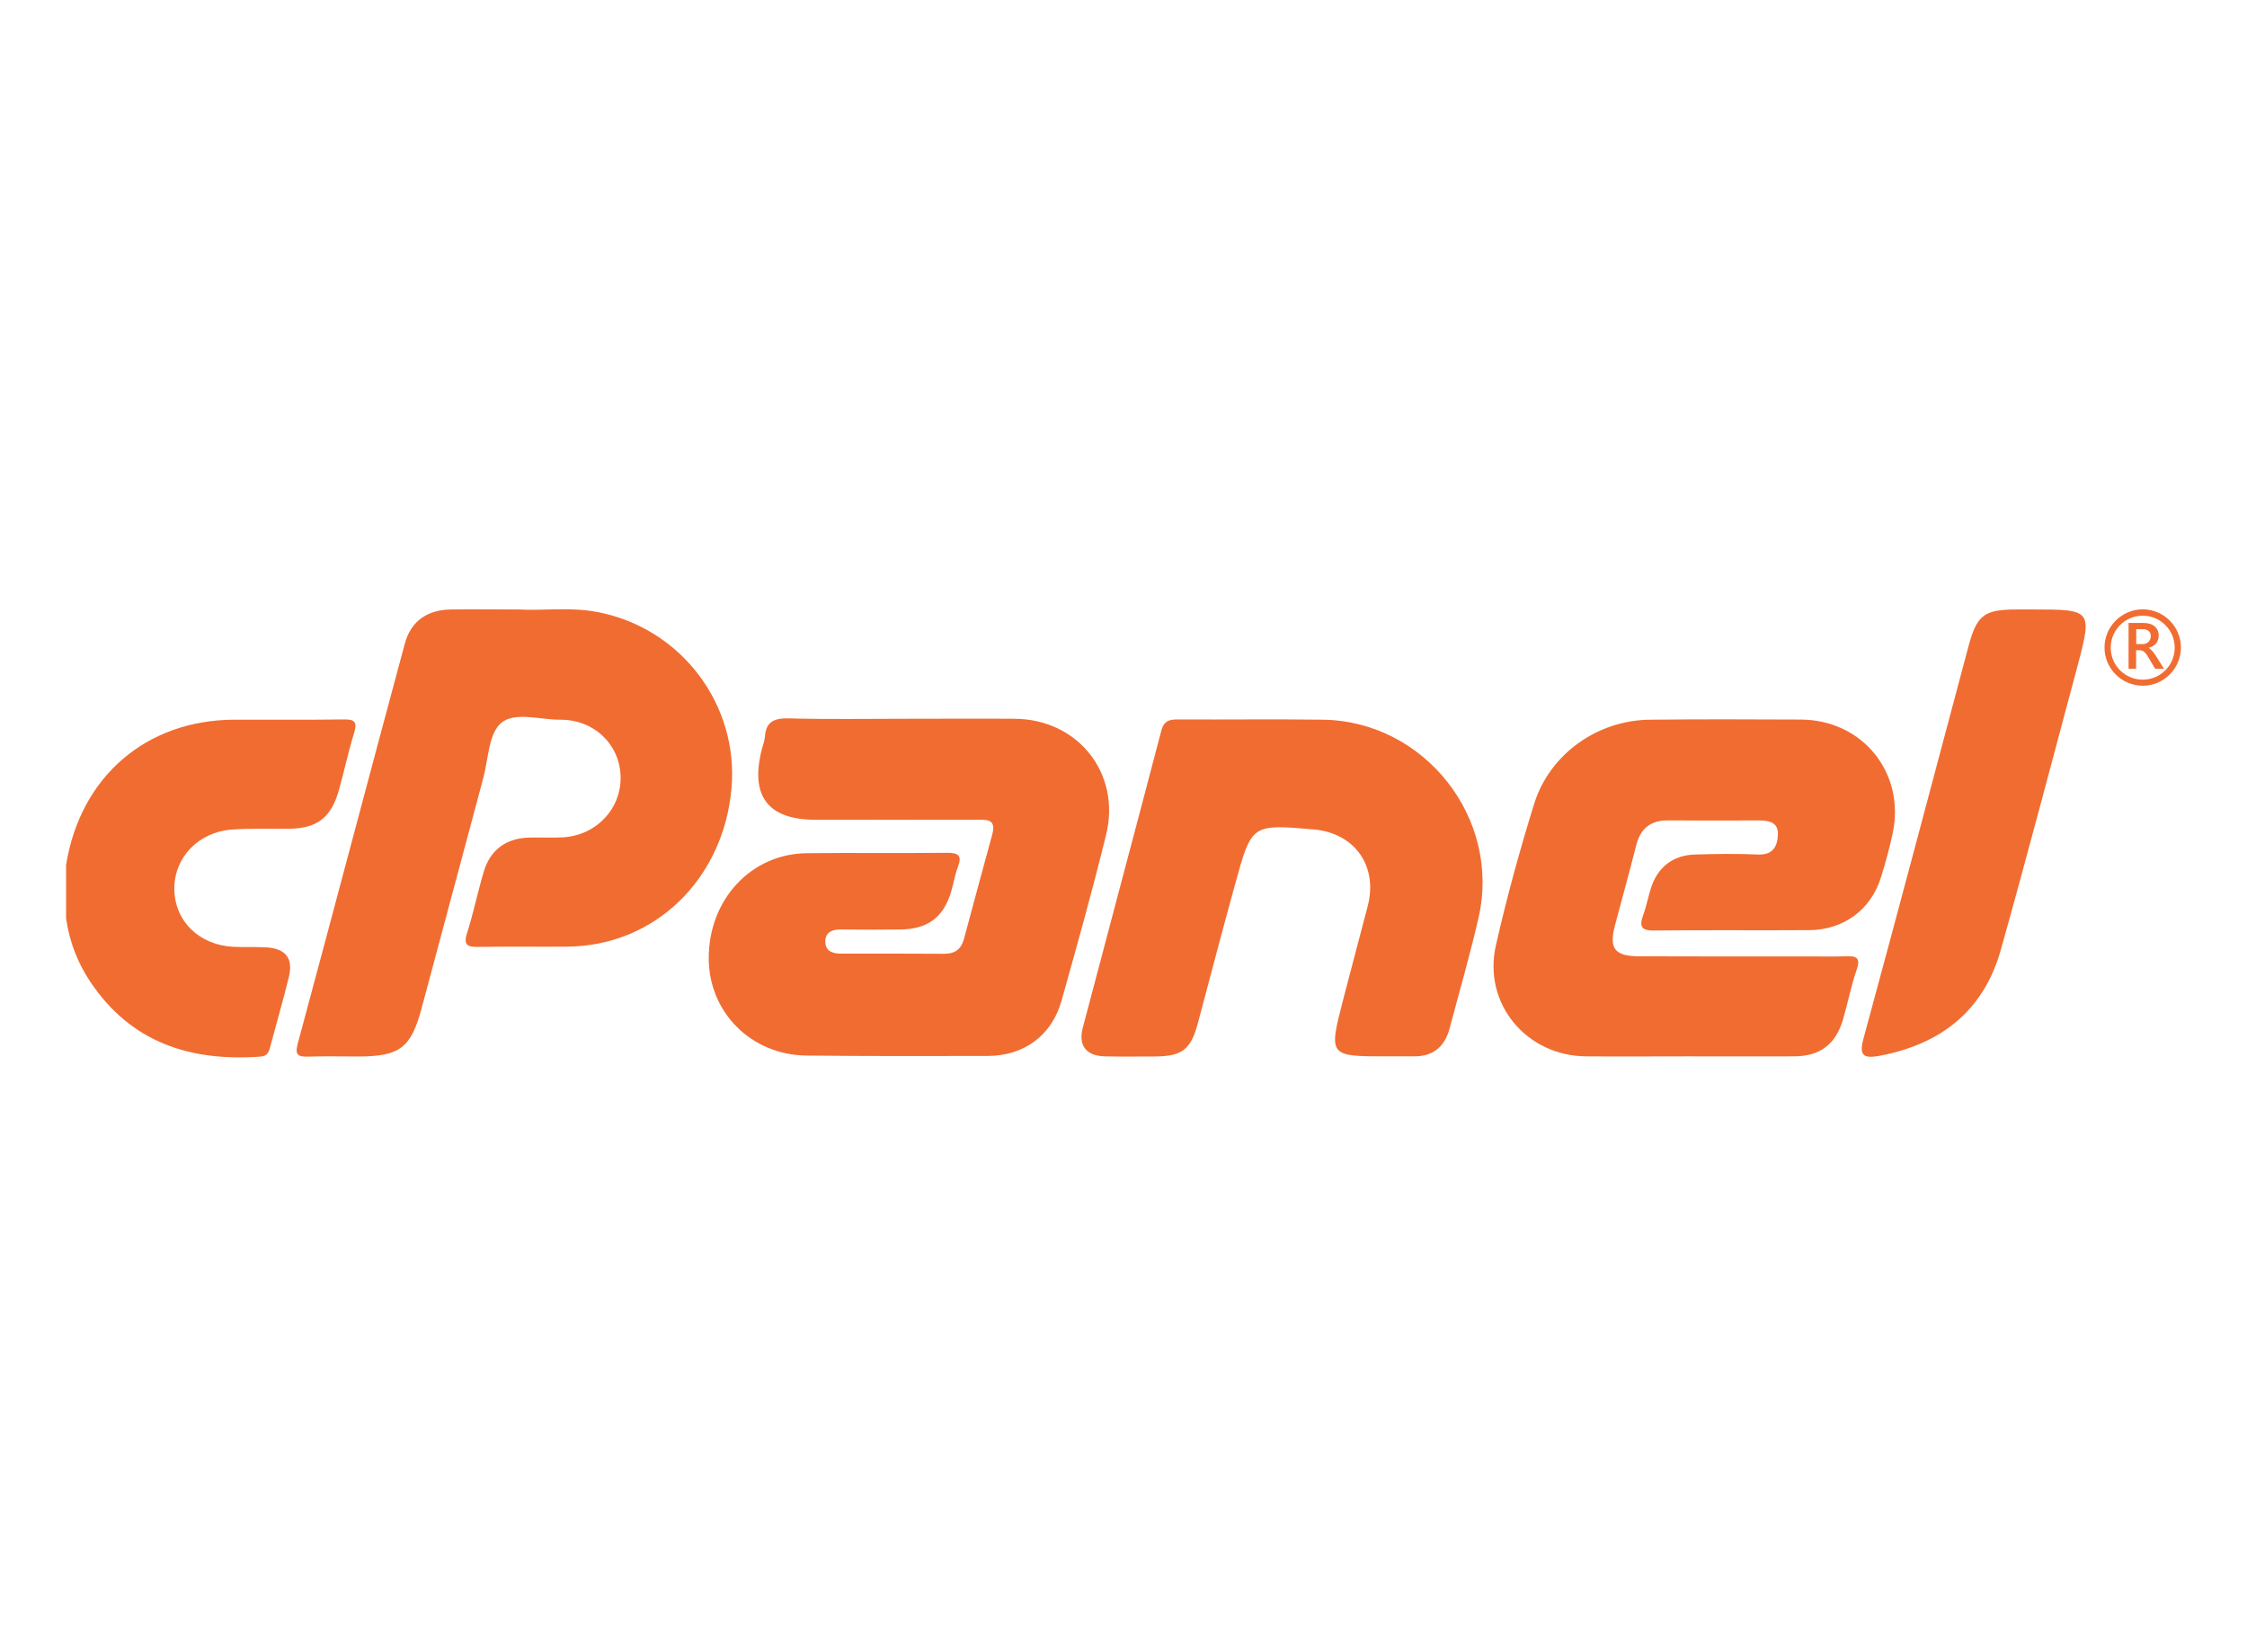
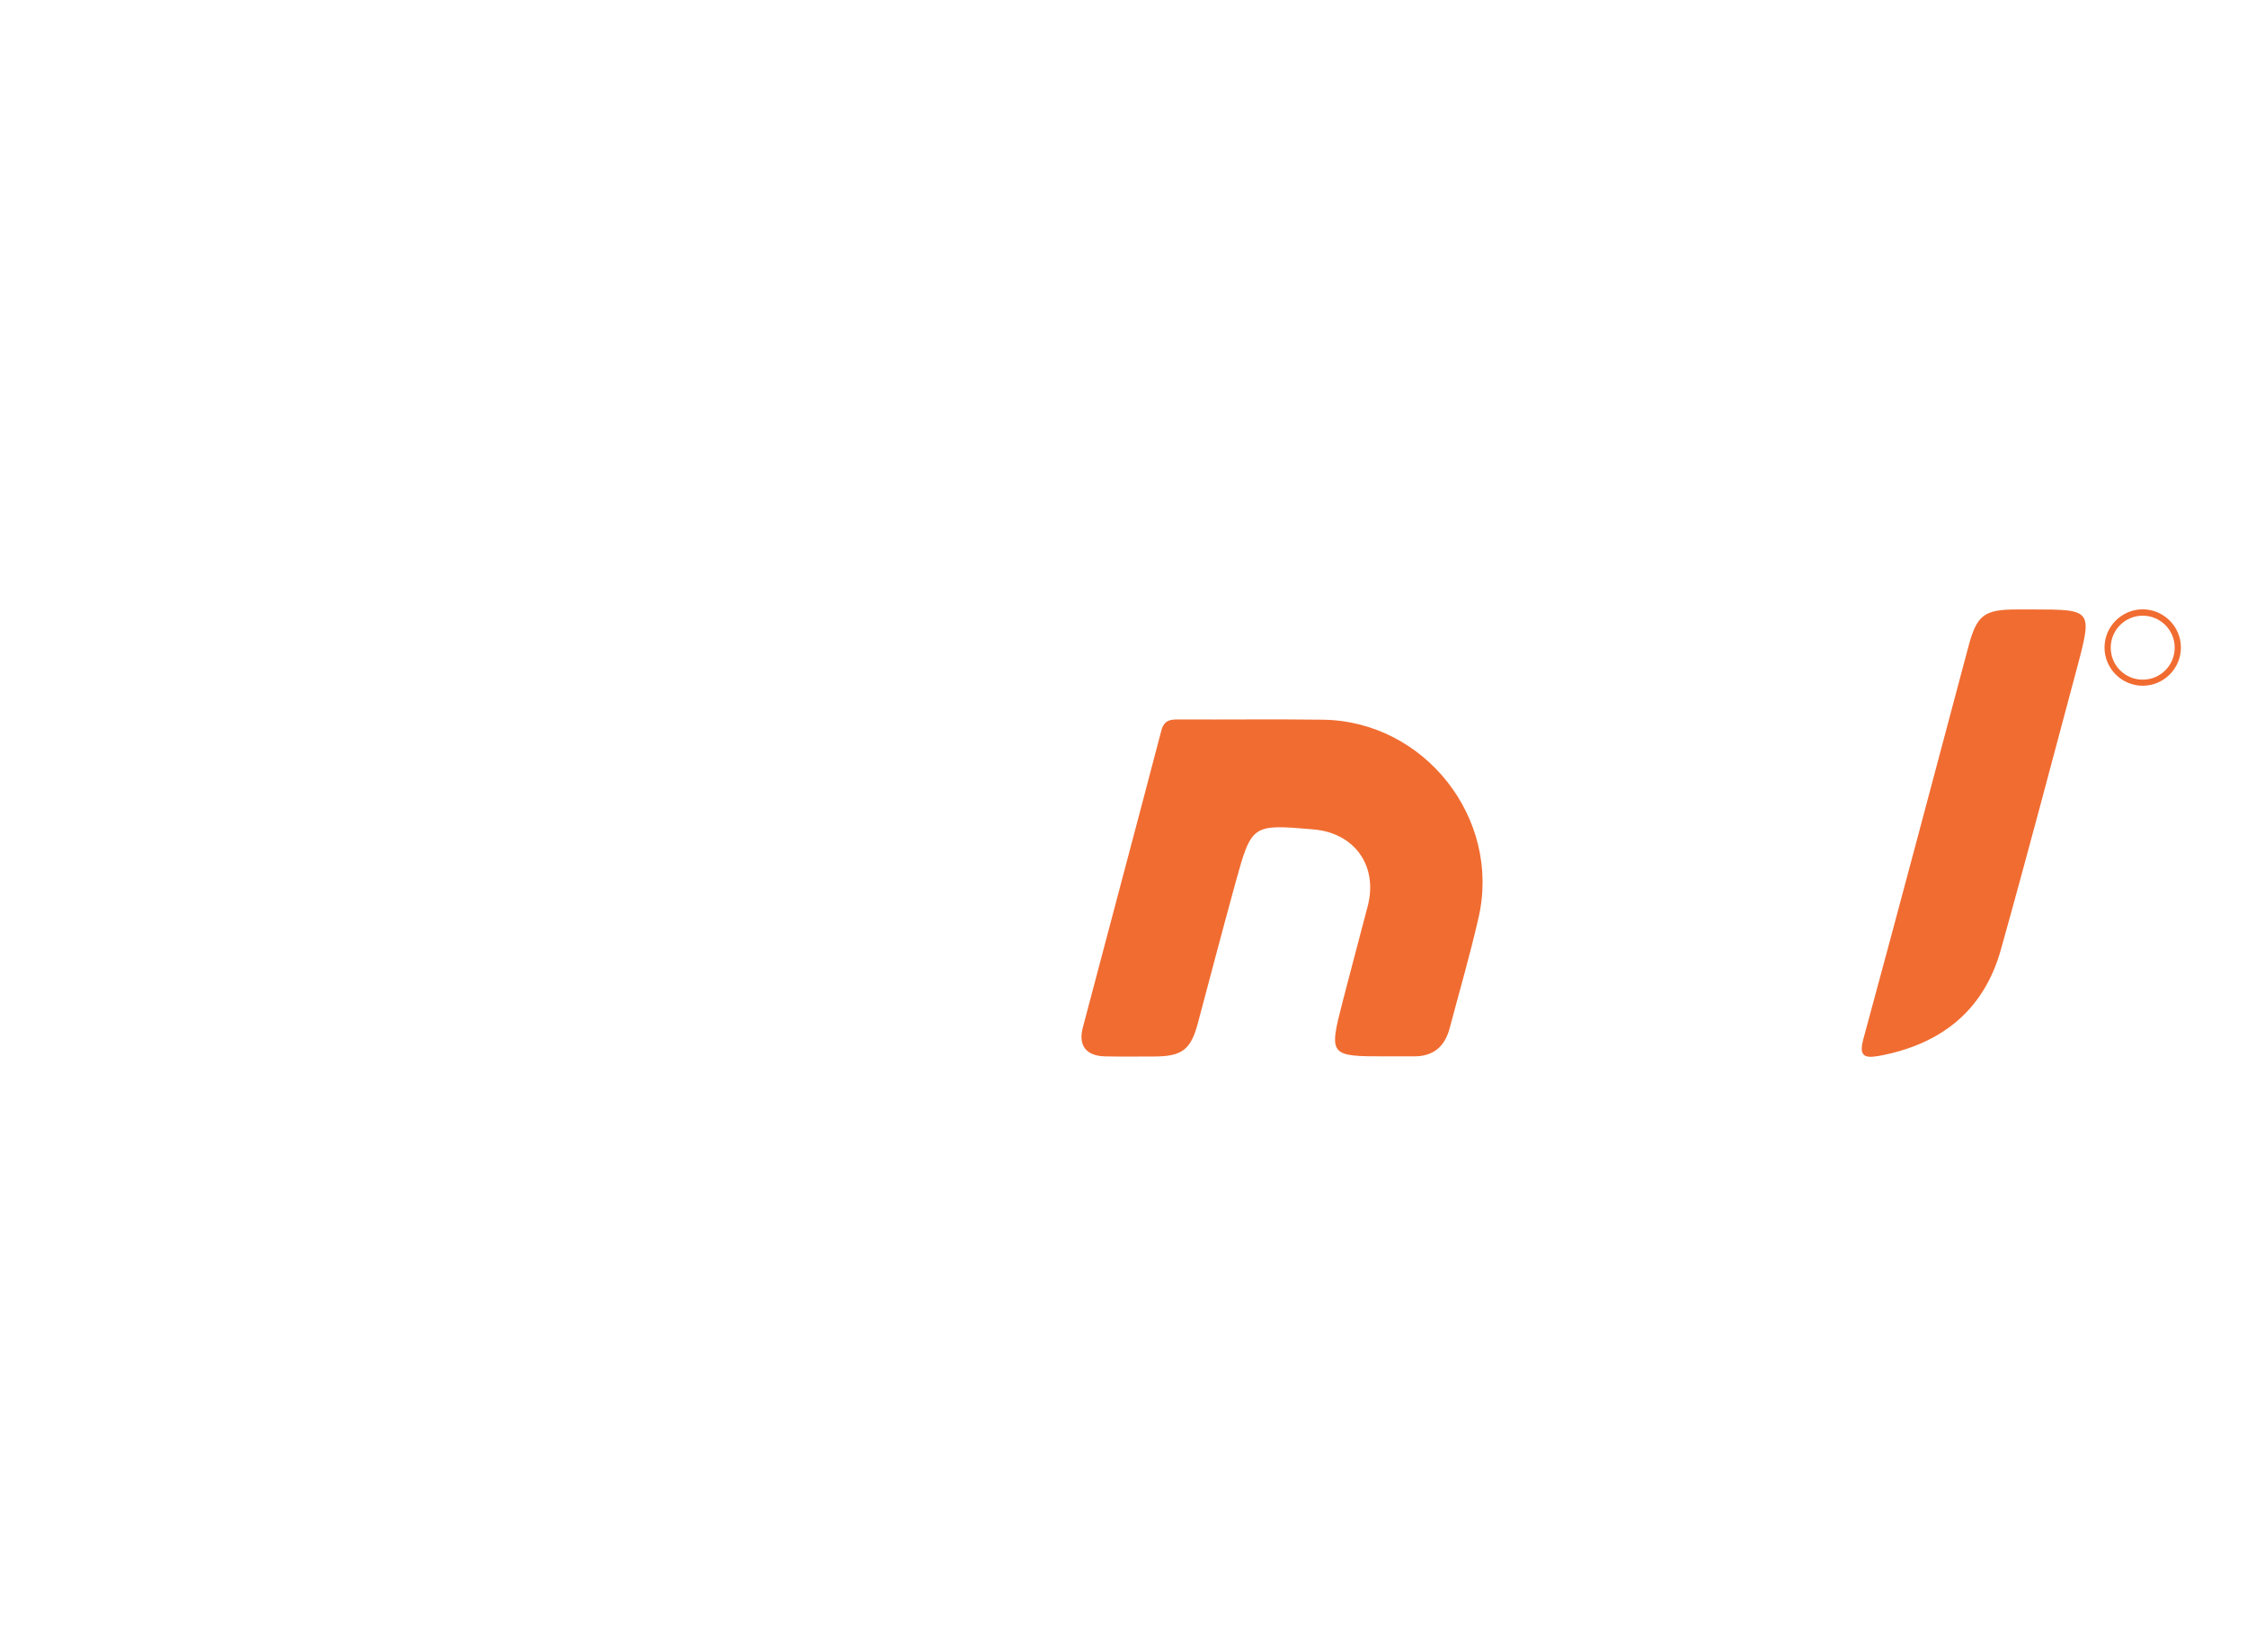
<svg xmlns="http://www.w3.org/2000/svg" version="1.1" id="Слой_1" x="0px" y="0px" viewBox="0 0 170 125" style="enable-background:new 0 0 170 125;" xml:space="preserve">
  <style type="text/css">
	.st0{fill:#F16C31;}
	.st1{fill:none;}
</style>
-   <path class="st0" d="M45.12,46.29c-2.06-0.38-4.14-0.07-5.85-0.18c-1.94,0-3.53-0.02-5.12,0c-1.83,0.02-3.07,0.88-3.53,2.61  c-2.72,10.08-5.38,20.18-8.1,30.26c-0.23,0.86,0.06,0.98,0.8,0.96c1.25-0.04,2.5-0.01,3.76-0.01c3.15,0,4.01-0.64,4.81-3.62  c1.56-5.81,3.11-11.62,4.67-17.43c0.39-1.44,0.4-3.35,1.34-4.17c1.02-0.89,2.95-0.25,4.48-0.26c2.55-0.01,4.48,1.83,4.57,4.25  c0.09,2.45-1.82,4.51-4.37,4.65c-0.86,0.05-1.74-0.01-2.6,0.02c-1.72,0.06-2.91,0.95-3.39,2.61c-0.45,1.52-0.77,3.08-1.25,4.6  c-0.28,0.88-0.03,1.07,0.82,1.06c2.26-0.04,4.53,0,6.79-0.02c6.58-0.07,11.76-5.07,12.39-11.94C55.92,53.28,51.49,47.46,45.12,46.29  z" />
-   <path class="st0" d="M139.62,72.35c-0.91,0.03-1.83,0.01-2.75,0.01c-4.29,0-8.58,0.01-12.87-0.01c-1.83-0.01-2.27-0.58-1.83-2.29  c0.54-2.05,1.11-4.09,1.63-6.14c0.32-1.26,1.1-1.86,2.39-1.85c2.26,0.01,4.53,0.01,6.8,0c0.77,0,1.56,0.08,1.52,1.08  c-0.03,0.88-0.38,1.55-1.51,1.5c-1.59-0.07-3.18-0.05-4.77,0c-1.66,0.05-2.81,0.95-3.32,2.52c-0.22,0.69-0.35,1.41-0.6,2.08  c-0.32,0.89-0.09,1.17,0.88,1.15c3.9-0.05,7.81,0,11.71-0.03c2.59-0.02,4.65-1.55,5.41-4c0.34-1.1,0.65-2.22,0.89-3.35  c0.95-4.55-2.28-8.55-6.94-8.58c-3.81-0.02-7.61-0.03-11.42,0.01c-3.96,0.03-7.59,2.58-8.77,6.36c-1.1,3.54-2.08,7.12-2.9,10.73  c-0.99,4.39,2.31,8.34,6.82,8.38c2.55,0.02,5.11,0,7.66,0c2.7,0,5.4,0.01,8.09,0c1.96-0.01,3.14-0.9,3.7-2.8  c0.36-1.25,0.61-2.53,1.03-3.76C140.81,72.4,140.38,72.32,139.62,72.35z" />
-   <path class="st0" d="M76.77,54.38c-2.8-0.02-5.59,0-8.38,0c-2.89,0-5.78,0.05-8.67-0.03c-1.09-0.03-1.77,0.2-1.85,1.39  c-0.02,0.33-0.16,0.65-0.24,0.98c-0.89,3.52,0.48,5.3,4.07,5.3c4.05,0.01,8.09,0,12.14,0c0.73,0,1.57-0.12,1.23,1.11  c-0.73,2.65-1.43,5.29-2.15,7.94c-0.21,0.75-0.68,1.09-1.48,1.09c-2.6-0.02-5.2-0.01-7.8-0.01c-0.65,0-1.21-0.19-1.2-0.93  c0.01-0.73,0.57-0.91,1.22-0.9c1.49,0.02,2.99,0.02,4.48,0c2.06-0.03,3.24-0.92,3.82-2.86c0.18-0.6,0.27-1.23,0.49-1.81  c0.37-0.93,0.08-1.14-0.86-1.13c-3.51,0.04-7.03-0.01-10.55,0.03c-4.22,0.04-7.44,3.52-7.42,7.98c0.02,4.07,3.22,7.28,7.38,7.33  c4.58,0.05,9.15,0.04,13.73,0.03c2.75-0.01,4.84-1.55,5.58-4.17c1.17-4.17,2.34-8.34,3.37-12.55  C84.83,58.52,81.56,54.41,76.77,54.38z" />
  <path class="st0" d="M100.08,54.45c-3.61-0.05-7.22,0-10.84-0.02c-0.66,0-1.16,0.01-1.38,0.85c-1.96,7.5-3.97,14.98-5.94,22.47  c-0.36,1.36,0.27,2.14,1.67,2.17c1.25,0.03,2.5,0.01,3.76,0.01c2.08-0.01,2.74-0.52,3.27-2.5c0.94-3.53,1.87-7.07,2.84-10.6  c1.24-4.49,1.25-4.48,5.92-4.08c3.11,0.27,4.88,2.76,4.1,5.79c-0.62,2.38-1.26,4.75-1.87,7.12c-1.1,4.26-1.08,4.26,3.33,4.26  c0.67,0,1.35-0.01,2.02,0c1.46,0.01,2.34-0.72,2.71-2.11c0.74-2.79,1.55-5.57,2.19-8.38C113.59,61.92,107.78,54.55,100.08,54.45z" />
  <path class="st0" d="M153.86,46.11h-1.3c-2.45,0-3,0.43-3.63,2.78c-2.64,9.9-5.26,19.81-7.95,29.7c-0.34,1.26,0,1.5,1.15,1.3  c4.67-0.86,7.95-3.39,9.25-8.05c2-7.13,3.88-14.3,5.8-21.46C158.3,46.15,158.25,46.11,153.86,46.11z" />
  <g>
    <path class="st0" d="M162.11,51.88c-1.59,0-2.89-1.3-2.89-2.89s1.3-2.89,2.89-2.89c1.59,0,2.89,1.3,2.89,2.89   S163.7,51.88,162.11,51.88z M162.11,46.58c-1.33,0-2.42,1.08-2.42,2.42s1.08,2.42,2.42,2.42s2.42-1.08,2.42-2.42   S163.44,46.58,162.11,46.58z" />
  </g>
  <g>
-     <path class="st0" d="M163.72,50.6h-0.67l-0.55-0.93c-0.05-0.09-0.1-0.16-0.15-0.22c-0.05-0.06-0.1-0.11-0.15-0.15   s-0.1-0.07-0.16-0.08c-0.06-0.02-0.12-0.03-0.2-0.03h-0.23v1.41h-0.57v-3.47h1.14c0.16,0,0.31,0.02,0.45,0.06s0.26,0.1,0.36,0.18   c0.1,0.08,0.18,0.18,0.24,0.29c0.06,0.12,0.09,0.25,0.09,0.41c0,0.12-0.02,0.23-0.05,0.34c-0.04,0.1-0.09,0.19-0.15,0.27   c-0.07,0.08-0.15,0.15-0.24,0.2c-0.09,0.06-0.2,0.1-0.32,0.13v0.01c0.06,0.04,0.12,0.07,0.16,0.12c0.05,0.04,0.09,0.09,0.13,0.13   c0.04,0.05,0.08,0.1,0.12,0.15c0.04,0.06,0.09,0.12,0.14,0.2L163.72,50.6z M161.62,47.6v1.13h0.48c0.09,0,0.17-0.01,0.25-0.04   c0.07-0.03,0.14-0.07,0.19-0.12c0.05-0.05,0.1-0.11,0.13-0.19c0.03-0.07,0.05-0.16,0.05-0.25c0-0.17-0.05-0.3-0.16-0.39   c-0.1-0.09-0.26-0.14-0.45-0.14H161.62z" />
-   </g>
+     </g>
  <line class="st1" x1="5.03" y1="65.33" x2="5.01" y2="65.67" />
  <g>
-     <path class="st0" d="M5.02,69.6c0.25,1.68,0.85,3.22,1.78,4.63c3.08,4.64,7.57,6.09,12.89,5.71c0.6-0.04,0.67-0.42,0.78-0.84   c0.46-1.72,0.95-3.43,1.38-5.16c0.36-1.44-0.24-2.19-1.74-2.27c-0.82-0.04-1.64,0-2.46-0.04c-2.59-0.13-4.44-1.95-4.46-4.37   c-0.02-2.38,1.82-4.32,4.37-4.5c1.44-0.1,2.89-0.04,4.33-0.06c2.1-0.03,3.16-0.84,3.74-2.89c0.41-1.43,0.71-2.9,1.15-4.32   c0.27-0.86,0.07-1.08-0.8-1.06c-2.74,0.04-5.49,0.01-8.23,0.02c-6.7,0.01-11.69,4.33-12.75,11c0,0,0,0.01,0,0.01s0,0.01,0,0.02   c0,0.06,0,0.03,0,0.06v3.94" />
-   </g>
+     </g>
</svg>